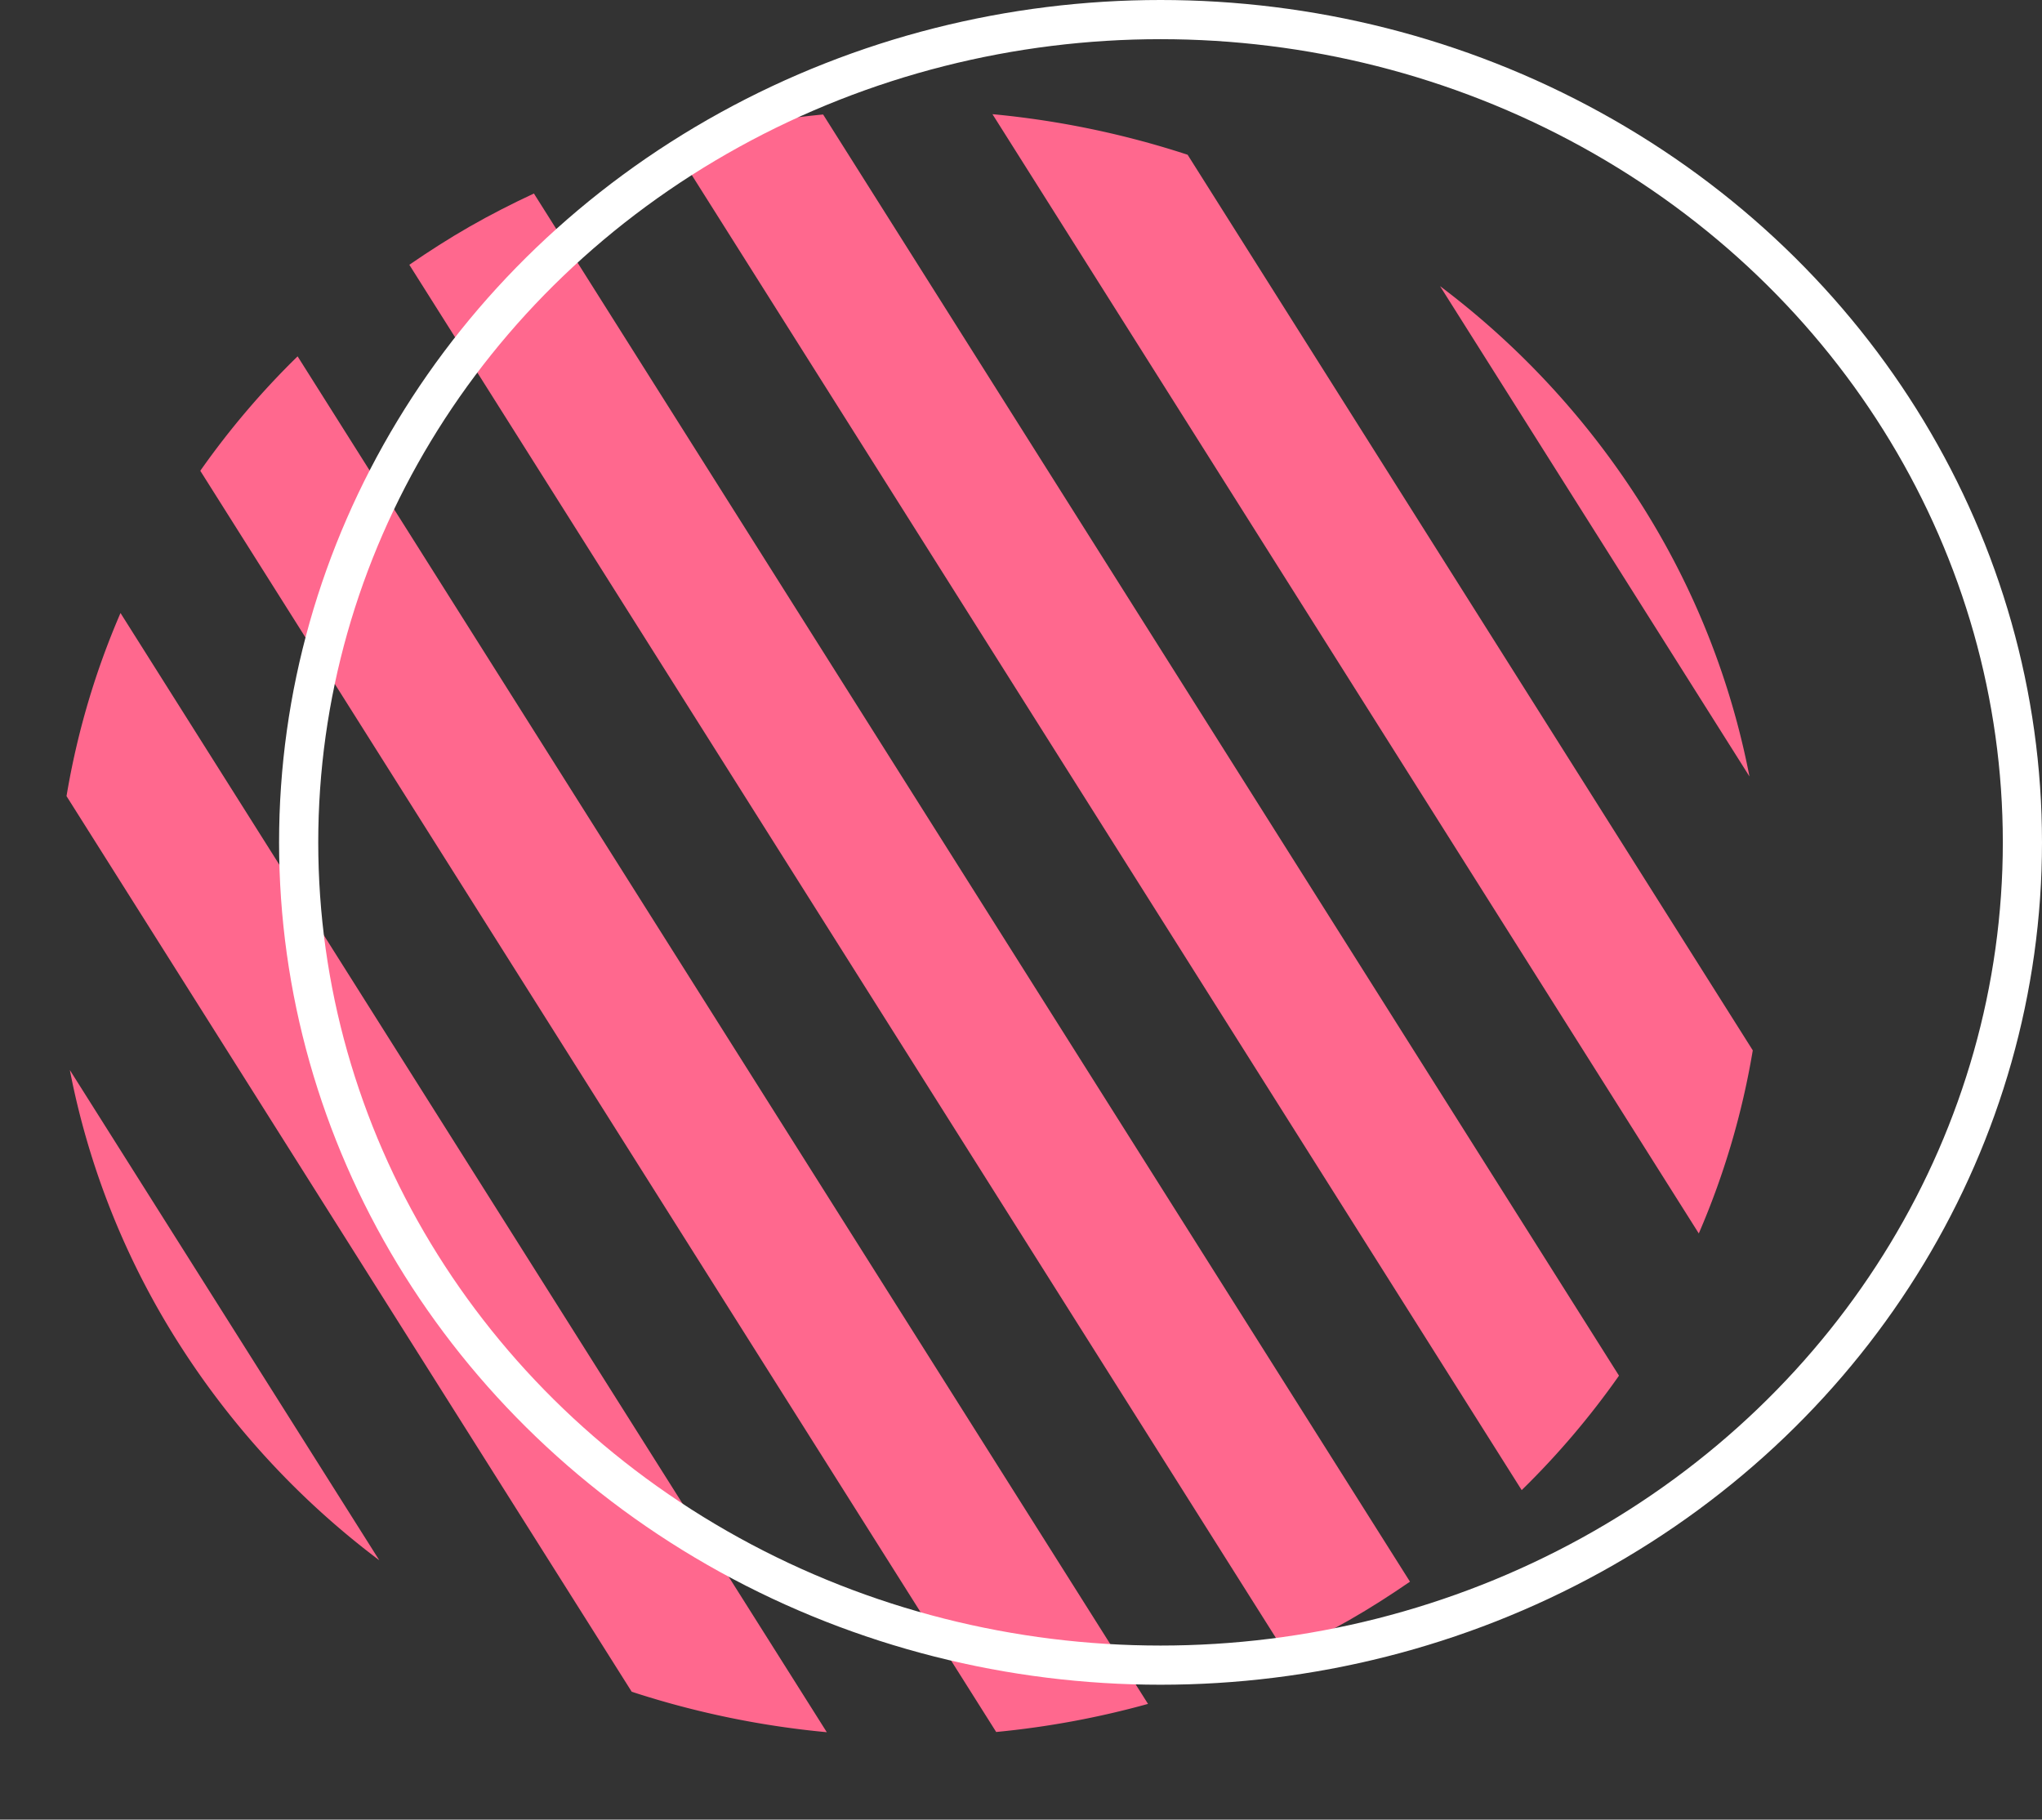
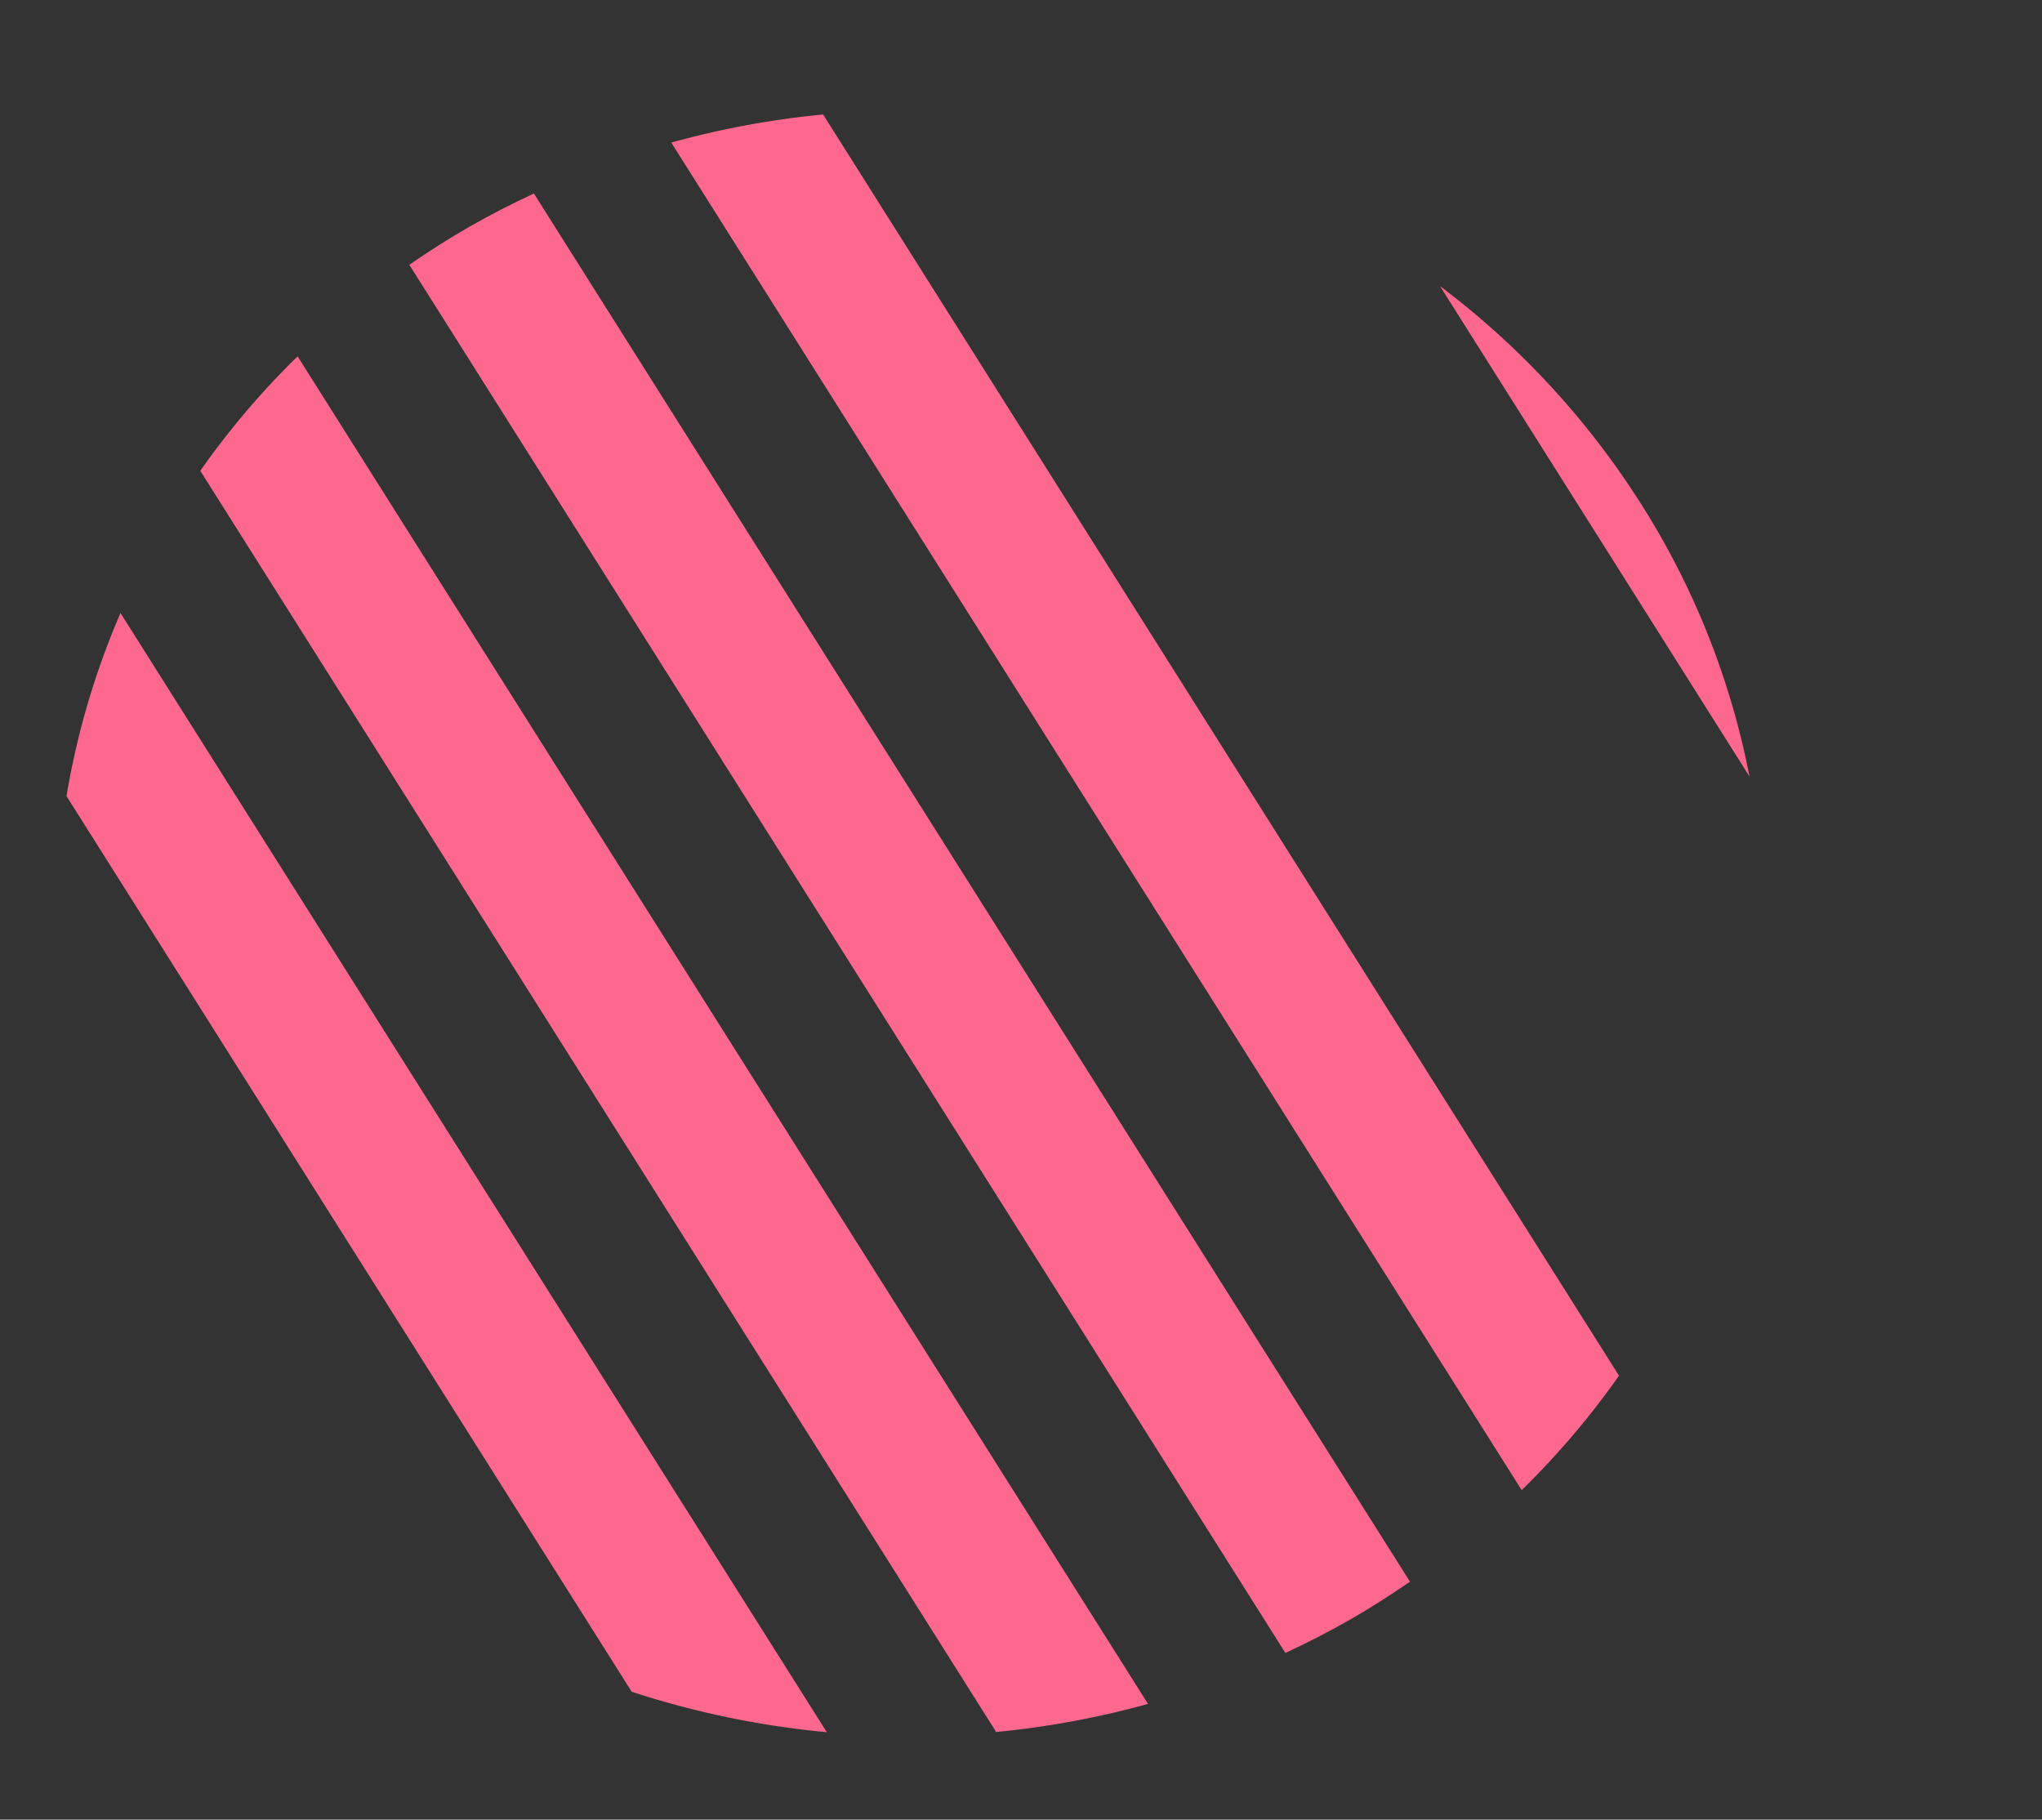
<svg xmlns="http://www.w3.org/2000/svg" width="104.247" height="92.886" viewBox="0 0 104.247 92.886">
  <rect x="0" y="0" width="104.247" height="92.886" fill="#333333" stroke="none" />
  <g id="icon_sec03_05_sp" transform="translate(-264.753 -3929)">
    <g id="组_26431" data-name="组 26431" transform="translate(252.174 3918.402)">
      <g id="组_26292" data-name="组 26292" transform="translate(0 43.723) rotate(-31)">
        <path id="路径_112275" data-name="路径 112275" d="M1.691,78.619a45.149,45.149,0,0,0,7.382,2.763L7.288.059A41.6,41.6,0,0,0,.021,2.508Z" transform="translate(24.209 1.443)" fill="#ff688e" />
        <path id="路径_112276" data-name="路径 112276" d="M1.785,81.322a41.6,41.6,0,0,0,7.267-2.449L7.382,2.763A45.156,45.156,0,0,0,0,0Z" transform="translate(53.47 1.974)" fill="#ff688e" />
-         <path id="路径_112277" data-name="路径 112277" d="M2.547.021A40.194,40.194,0,0,0,.125,14.756,42.1,42.1,0,0,0,3.2,29.609Z" transform="translate(0.22 26.72)" fill="#ff688e" />
        <path id="路径_112278" data-name="路径 112278" d="M.649,29.589A40.193,40.193,0,0,0,3.071,14.853,42.1,42.1,0,0,0,0,0Z" transform="translate(83.336 28.469)" fill="#ff688e" />
        <path id="路径_112279" data-name="路径 112279" d="M7.231.059A40.2,40.2,0,0,0,.055,6.651L1.241,60.7A45.774,45.774,0,0,0,8.714,67.6Z" transform="translate(9.768 8.018)" fill="#ff688e" />
-         <path id="路径_112280" data-name="路径 112280" d="M7.473,6.906A45.748,45.748,0,0,0,0,0L1.482,67.546a40.227,40.227,0,0,0,7.176-6.592Z" transform="translate(68.271 9.176)" fill="#ff688e" />
        <path id="路径_112281" data-name="路径 112281" d="M7.325.274C6.115.148,4.894.06,3.66.033S1.207.043,0,.117L1.84,83.892c1.211.125,2.431.214,3.666.241s2.452-.01,3.659-.084Z" transform="translate(38.794 0.316)" fill="#ff688e" />
      </g>
      <g id="椭圆_80" data-name="椭圆 80" transform="translate(26.826 10.598)" fill="none" stroke="#fff" stroke-width="2">
        <ellipse cx="45" cy="43" rx="45" ry="43" stroke="none" />
-         <ellipse cx="45" cy="43" rx="44" ry="42" fill="none" />
      </g>
    </g>
  </g>
</svg>